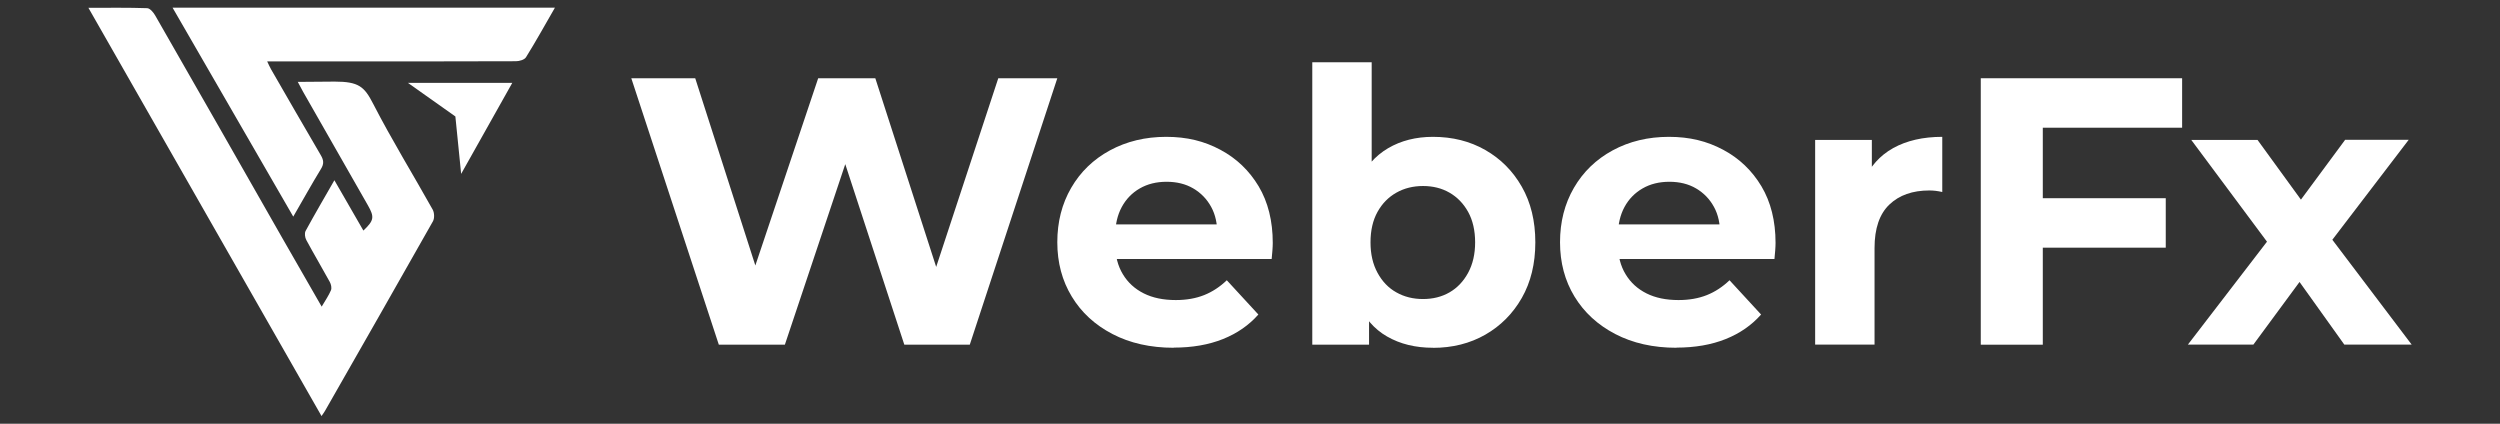
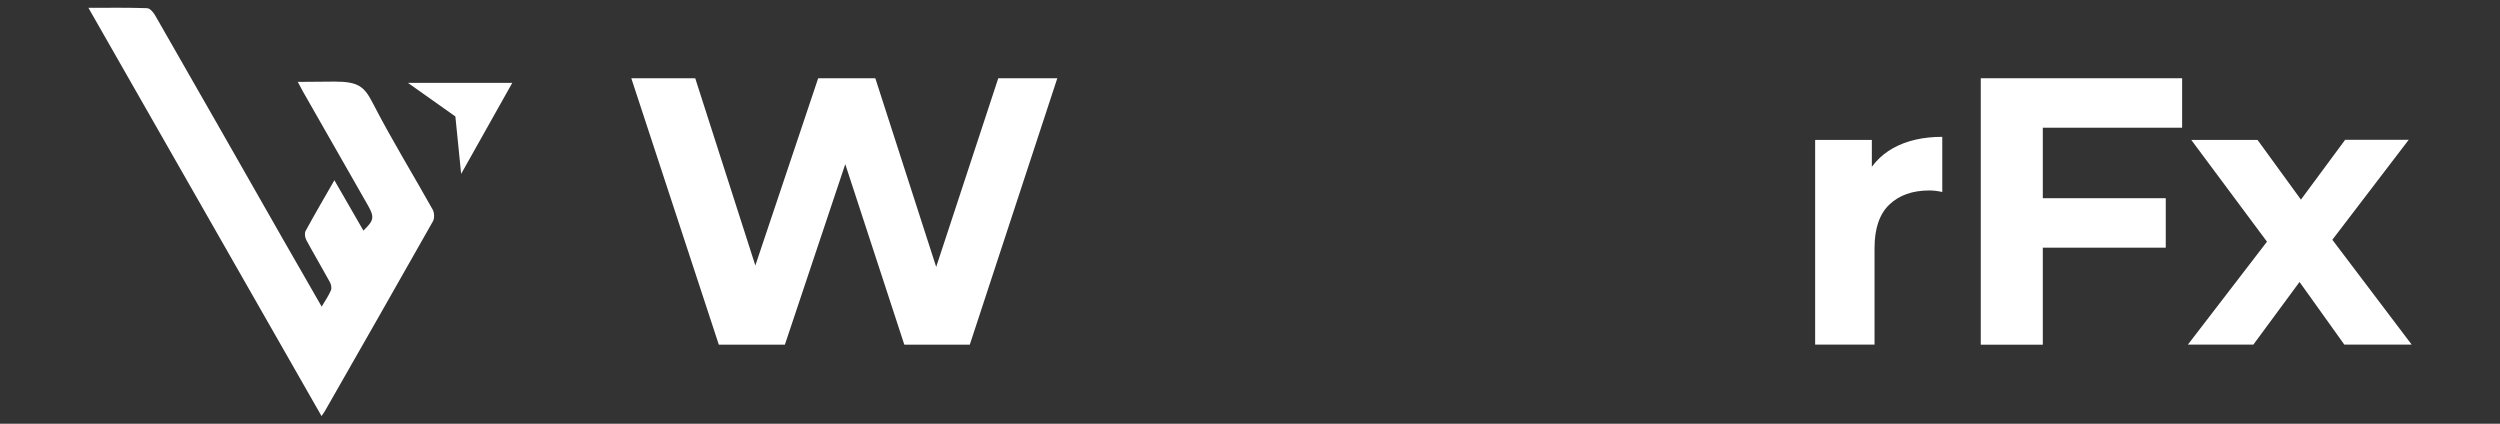
<svg xmlns="http://www.w3.org/2000/svg" id="Layer_1" width="342.19" height="58" viewBox="0 0 342.19 58">
  <rect x="0" y="0" width="342.19" height="58" fill="#333333" stroke="none" />
  <defs>
    <style>.cls-1{fill:#fff;}</style>
  </defs>
  <path class="cls-1" d="M12.1,1.07c2.85,0,5.45-.04,8.04.05.39.01.87.58,1.11,1.01,5.83,10.16,11.63,20.34,17.43,30.52,1.74,3.05,3.49,6.08,5.35,9.32.5-.85.96-1.51,1.27-2.24.13-.31.02-.82-.16-1.14-1.05-1.92-2.17-3.8-3.21-5.73-.19-.34-.27-.94-.1-1.25,1.23-2.26,2.53-4.48,3.94-6.94,1.38,2.4,2.67,4.64,3.97,6.89,1.45-1.38,1.54-1.84.62-3.45-2.96-5.18-5.92-10.36-8.87-15.54-.21-.37-.4-.75-.73-1.36,1.8,0,3.43-.04,5.04-.04,3.31,0,4.07.68,5.29,3.06,2.53,4.92,5.44,9.64,8.14,14.47.23.42.26,1.19.03,1.59-4.9,8.67-9.84,17.31-14.78,25.96-.1.18-.23.34-.47.7C33.37,38.32,22.81,19.82,12.1,1.07Z" />
-   <path class="cls-1" d="M75.95,1.06c-1.36,2.36-2.6,4.6-3.95,6.77-.21.35-.91.55-1.38.55-7.14.03-14.29.02-21.43.02-4.15,0-8.29,0-12.62,0,.22.46.36.79.54,1.1,2.26,3.92,4.52,7.85,6.81,11.76.39.67.44,1.16.02,1.85-1.27,2.08-2.45,4.21-3.8,6.54-5.53-9.58-10.98-19.02-16.52-28.6h52.34Z" />
  <polygon class="cls-1" points="55.83 11.34 62.98 11.34 70.12 11.34 66.62 17.57 63.12 23.8 62.33 15.94 55.83 11.34" />
  <path class="cls-1" d="M98.39,47.18l-11.98-36.47h8.75l10.37,32.3h-4.38l10.84-32.3h7.82l10.42,32.3h-4.22l10.63-32.3h8.08l-11.98,36.47h-8.96l-9.27-28.34h2.4l-9.48,28.34h-9.01Z" />
-   <path class="cls-1" d="M160.66,47.6c-3.2,0-5.99-.63-8.39-1.88-2.4-1.25-4.26-2.96-5.57-5.13-1.32-2.17-1.98-4.65-1.98-7.43s.63-5.26,1.9-7.45c1.27-2.19,3.04-3.9,5.31-5.13,2.27-1.23,4.84-1.85,7.69-1.85s5.22.59,7.42,1.77c2.21,1.18,3.95,2.85,5.24,5,1.28,2.15,1.93,4.74,1.93,7.76,0,.31-.02.67-.05,1.07-.03.4-.07.77-.1,1.12h-22.77v-4.74h18.5l-3.18,1.41c.03-1.46-.24-2.73-.83-3.8-.59-1.08-1.41-1.92-2.45-2.53-1.04-.61-2.26-.91-3.65-.91s-2.61.3-3.67.91c-1.06.61-1.88,1.46-2.47,2.55-.59,1.09-.89,2.39-.89,3.88v1.25c0,1.56.35,2.92,1.04,4.06.69,1.15,1.65,2.02,2.87,2.63,1.22.61,2.67.91,4.38.91,1.46,0,2.75-.23,3.88-.68,1.13-.45,2.16-1.13,3.1-2.03l4.32,4.69c-1.29,1.46-2.9,2.58-4.85,3.36-1.95.78-4.19,1.17-6.72,1.17Z" />
-   <path class="cls-1" d="M179.62,47.18V8.52h8.13v16.31l-.52,8.28.16,8.34v5.73h-7.76ZM196.14,47.6c-2.4,0-4.49-.51-6.28-1.54-1.79-1.02-3.15-2.61-4.09-4.77-.94-2.15-1.41-4.86-1.41-8.13s.5-6.01,1.49-8.13c.99-2.12,2.37-3.7,4.14-4.74,1.77-1.04,3.82-1.56,6.15-1.56,2.67,0,5.06.6,7.16,1.8s3.77,2.87,5,5.03c1.23,2.15,1.85,4.69,1.85,7.61s-.62,5.45-1.85,7.61c-1.23,2.15-2.9,3.83-5,5.03-2.1,1.2-4.49,1.8-7.16,1.8ZM194.78,40.93c1.35,0,2.56-.3,3.62-.91,1.06-.61,1.91-1.5,2.55-2.68.64-1.18.96-2.57.96-4.17s-.32-3.02-.96-4.17c-.64-1.15-1.49-2.02-2.55-2.63-1.06-.61-2.27-.91-3.62-.91s-2.57.3-3.65.91c-1.08.61-1.94,1.48-2.58,2.63-.64,1.15-.96,2.54-.96,4.17s.32,2.99.96,4.17c.64,1.18,1.5,2.08,2.58,2.68,1.08.61,2.29.91,3.65.91Z" />
-   <path class="cls-1" d="M229.48,47.6c-3.2,0-5.99-.63-8.39-1.88-2.4-1.25-4.26-2.96-5.58-5.13-1.32-2.17-1.98-4.65-1.98-7.43s.63-5.26,1.9-7.45c1.27-2.19,3.04-3.9,5.31-5.13,2.27-1.23,4.84-1.85,7.69-1.85s5.22.59,7.43,1.77c2.21,1.18,3.95,2.85,5.24,5,1.28,2.15,1.93,4.74,1.93,7.76,0,.31-.02.67-.05,1.07-.04.4-.07.77-.1,1.12h-22.77v-4.74h18.5l-3.18,1.41c.03-1.46-.24-2.73-.83-3.8-.59-1.08-1.41-1.92-2.45-2.53-1.04-.61-2.26-.91-3.65-.91s-2.61.3-3.67.91c-1.06.61-1.89,1.46-2.48,2.55-.59,1.09-.89,2.39-.89,3.88v1.25c0,1.56.35,2.92,1.04,4.06.69,1.15,1.65,2.02,2.87,2.63,1.22.61,2.67.91,4.38.91,1.46,0,2.75-.23,3.88-.68,1.13-.45,2.16-1.13,3.1-2.03l4.32,4.69c-1.29,1.46-2.9,2.58-4.85,3.36-1.95.78-4.19,1.17-6.72,1.17Z" />
  <path class="cls-1" d="M248.45,47.18v-28.03h7.76v7.97l-1.09-2.34c.83-1.98,2.17-3.48,4.01-4.51,1.84-1.02,4.08-1.54,6.72-1.54v7.55c-.31-.07-.62-.12-.91-.16-.3-.03-.58-.05-.86-.05-2.29,0-4.12.64-5.47,1.93-1.35,1.29-2.03,3.27-2.03,5.94v13.23h-8.13Z" />
  <path class="cls-1" d="M271.12,47.18V10.71h27.56v6.77h-19.07v29.7h-8.49ZM278.93,33.9v-6.77h17.51v6.77h-17.51Z" />
  <path class="cls-1" d="M299.46,47.18l12.61-16.41-.16,4.48-11.98-16.1h9.07l7.61,10.47-3.44.1,7.82-10.58h8.7l-12.14,15.89.05-4.38,12.5,16.52h-9.22l-7.97-11.15,3.39.47-7.87,10.68h-8.96Z" />
</svg>